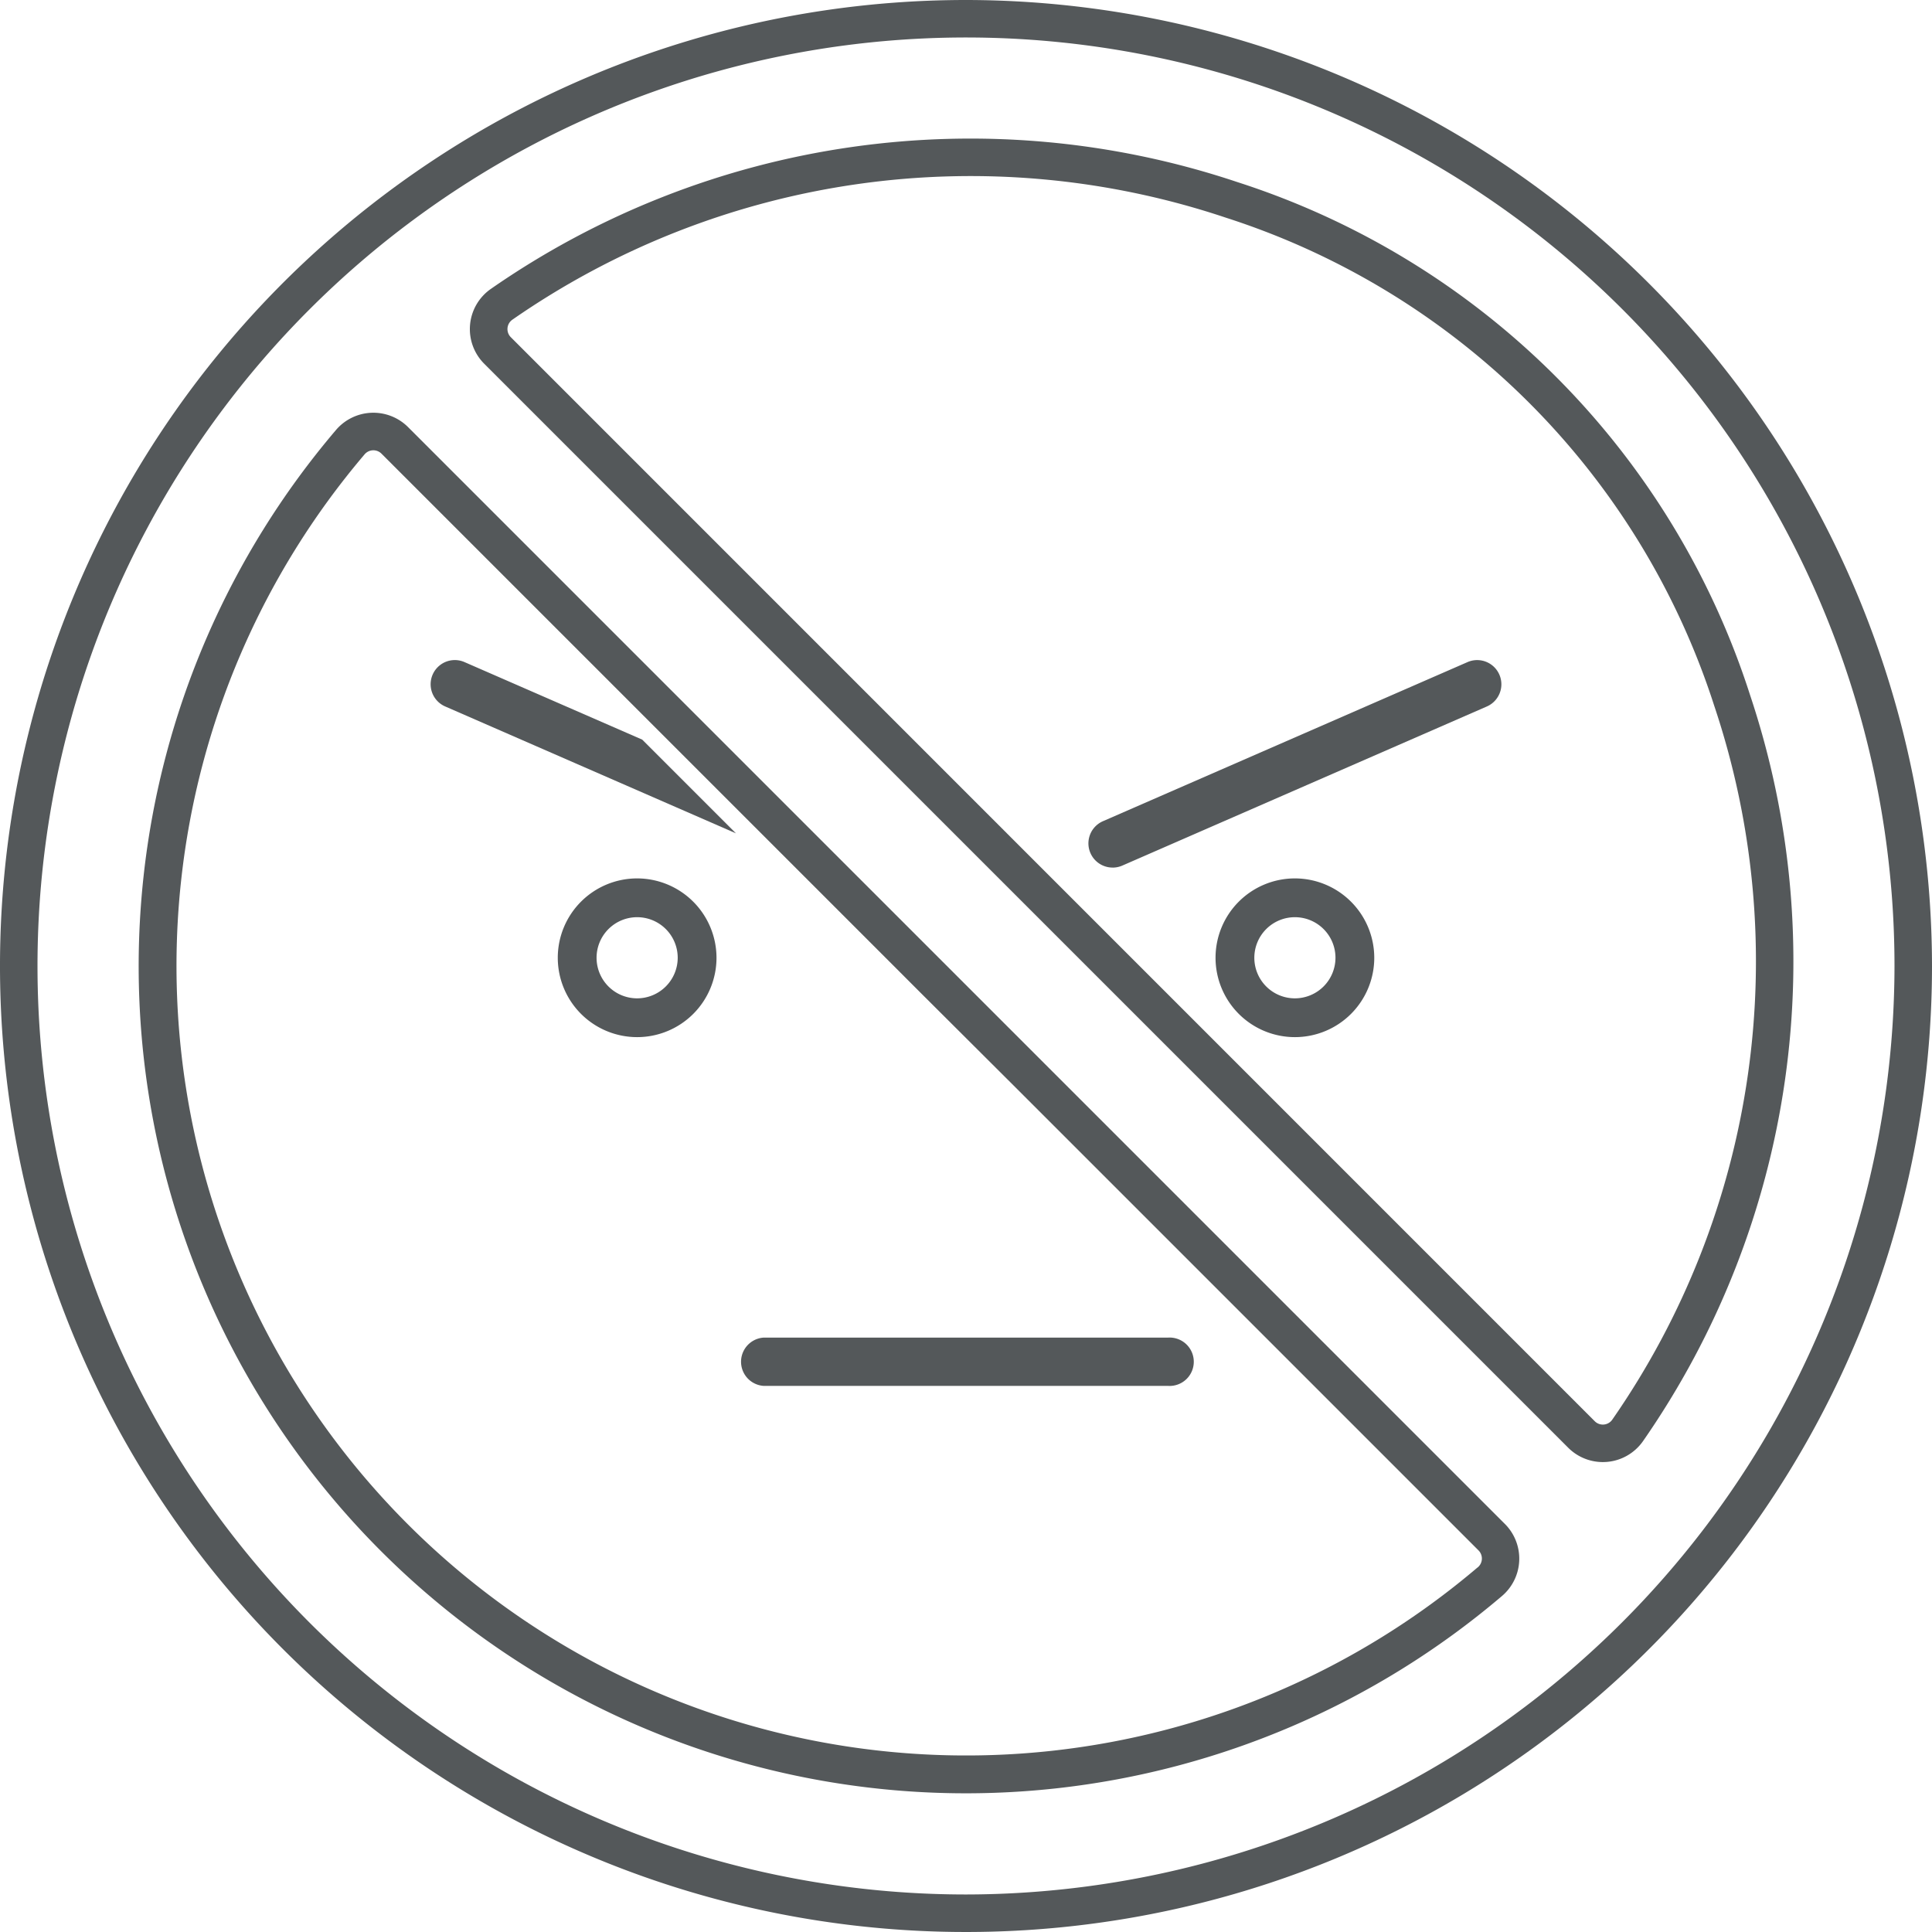
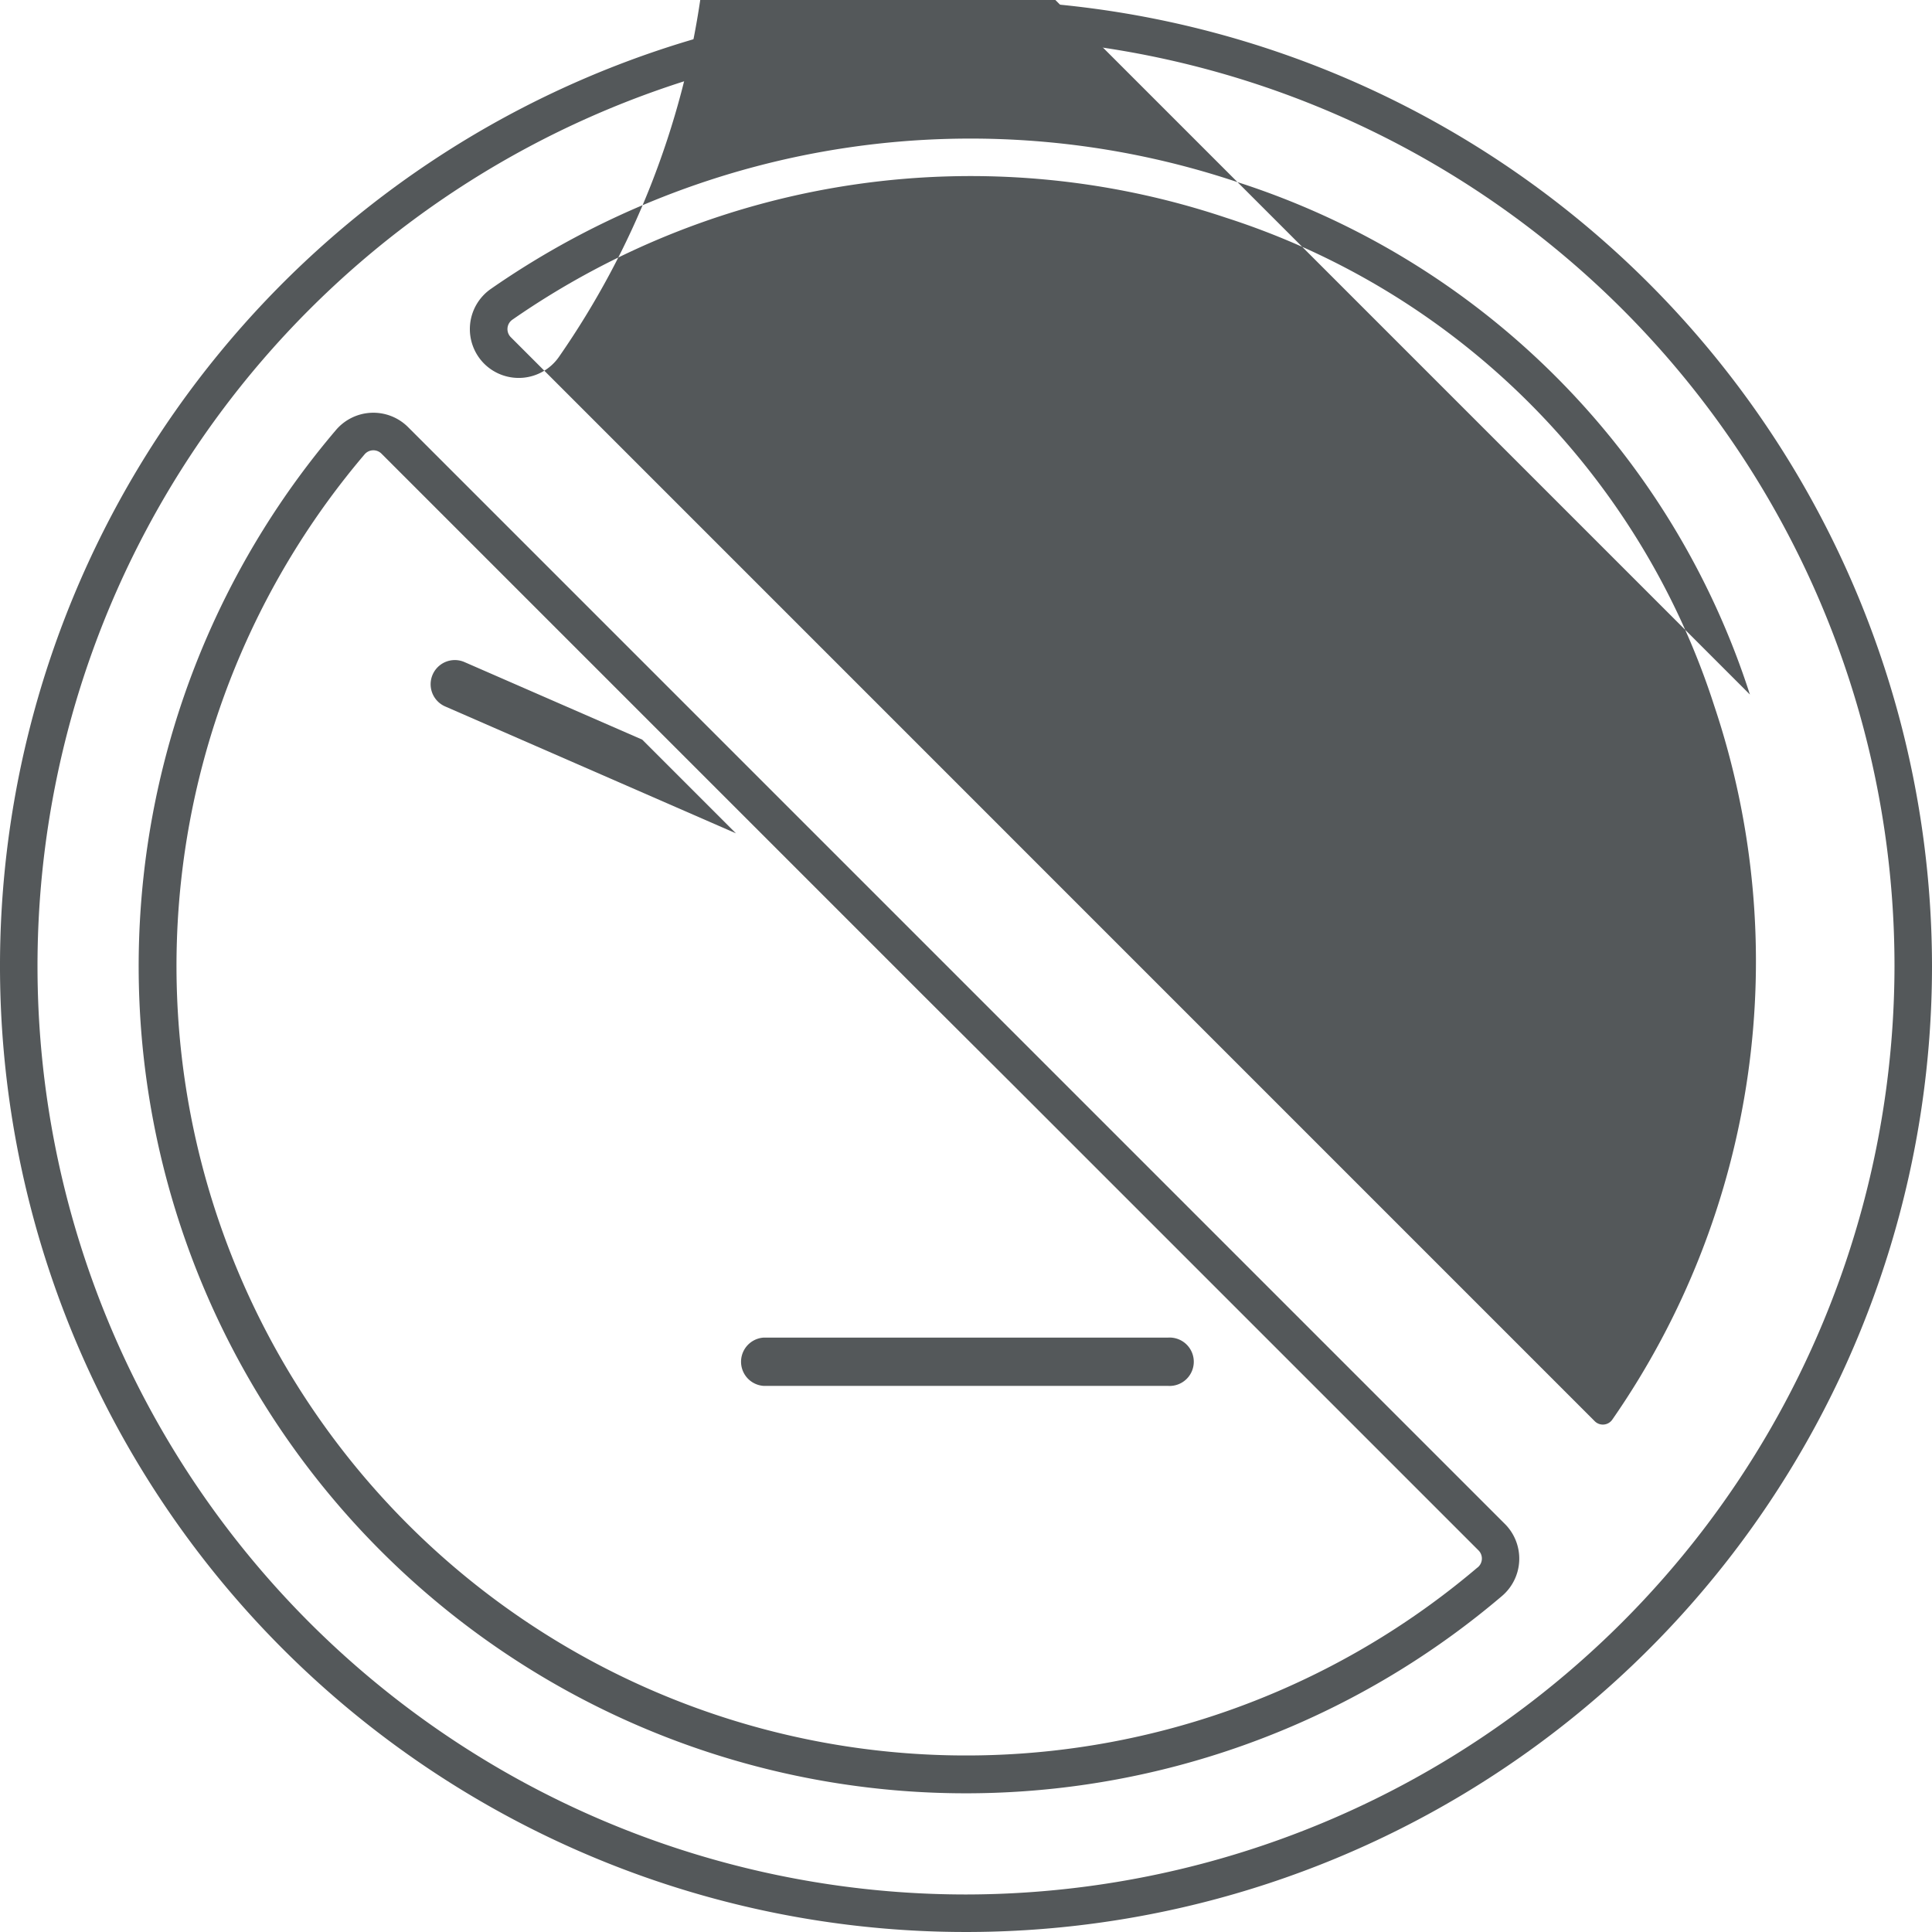
<svg xmlns="http://www.w3.org/2000/svg" id="Group_610" data-name="Group 610" width="92" height="92" viewBox="0 0 92 92">
  <defs>
    <clipPath id="clip-path">
      <rect id="Rectangle_509" data-name="Rectangle 509" width="92" height="91.999" fill="#54585a" />
    </clipPath>
  </defs>
  <g id="Group_609" data-name="Group 609" clip-path="url(#clip-path)">
-     <path id="Path_1392" data-name="Path 1392" d="M97.264,147.23a3.779,3.779,0,1,0,3.779,3.779,3.784,3.784,0,0,0-3.779-3.779m0,5.711a1.932,1.932,0,1,1,1.932-1.932,1.935,1.935,0,0,1-1.932,1.932" transform="translate(-66.924 -105.401)" fill="#54585a" />
    <path id="Path_1393" data-name="Path 1393" d="M207.513,147.23a3.779,3.779,0,1,0,3.779,3.779,3.783,3.783,0,0,0-3.779-3.779m0,5.711a1.932,1.932,0,1,1,1.932-1.932,1.934,1.934,0,0,1-1.932,1.932" transform="translate(-145.851 -105.401)" fill="#54585a" />
    <path id="Path_1394" data-name="Path 1394" d="M125.123,226.486a1.152,1.152,0,0,1,0-2.3h19.255a1.152,1.152,0,1,1,0,2.3Z" transform="translate(-88.751 -160.491)" fill="#54585a" />
    <path id="Path_1395" data-name="Path 1395" d="M183.581,120.516a1.152,1.152,0,0,1-.464-2.208l17.36-7.576a1.152,1.152,0,1,1,.921,2.113l-17.36,7.577a1.146,1.146,0,0,1-.458.095" transform="translate(-130.596 -79.203)" fill="#54585a" />
    <path id="Path_1396" data-name="Path 1396" d="M46,0A46,46,0,1,0,92,46,46.051,46.051,0,0,0,46,0m0,90.213A44.214,44.214,0,1,1,90.214,46,44.264,44.264,0,0,1,46,90.213" fill="#54585a" />
-     <path id="Path_1397" data-name="Path 1397" d="M139.707,49.772a37.776,37.776,0,0,0-24.4-24.4A40.017,40.017,0,0,0,79.747,30.46a2.332,2.332,0,0,0-.315,3.556l51.626,51.626a2.333,2.333,0,0,0,3.557-.315,40.017,40.017,0,0,0,5.091-35.556M133.154,84.3a.546.546,0,0,1-.833.079L80.7,32.754a.546.546,0,0,1,.079-.833,38.247,38.247,0,0,1,33.984-4.853,35.992,35.992,0,0,1,23.248,23.248A38.247,38.247,0,0,1,133.154,84.3" transform="translate(-56.378 -16.699)" fill="#54585a" />
+     <path id="Path_1397" data-name="Path 1397" d="M139.707,49.772a37.776,37.776,0,0,0-24.4-24.4A40.017,40.017,0,0,0,79.747,30.46a2.332,2.332,0,0,0-.315,3.556a2.333,2.333,0,0,0,3.557-.315,40.017,40.017,0,0,0,5.091-35.556M133.154,84.3a.546.546,0,0,1-.833.079L80.7,32.754a.546.546,0,0,1,.079-.833,38.247,38.247,0,0,1,33.984-4.853,35.992,35.992,0,0,1,23.248,23.248A38.247,38.247,0,0,1,133.154,84.3" transform="translate(-56.378 -16.699)" fill="#54585a" />
    <path id="Path_1398" data-name="Path 1398" d="M88.316,122.1,36.07,69.853a2.338,2.338,0,0,0-3.43.153h0A39.388,39.388,0,0,0,88.162,125.53a2.336,2.336,0,0,0,.154-3.431M87,124.169a37.6,37.6,0,0,1-53-53,.547.547,0,0,1,.807-.049l7.236,7.236,5.676,5.676,7.633,7.633,4.276,4.276.834.835L64.9,101.2l5.624,5.623,16.534,16.534a.548.548,0,0,1-.049.808" transform="translate(-16.647 -49.523)" fill="#54585a" />
    <path id="Path_1399" data-name="Path 1399" d="M72.872,112.84a1.152,1.152,0,1,1,.921-2.112l8.464,3.693,4.462,4.462Z" transform="translate(-51.674 -79.2)" fill="#54585a" />
  </g>
</svg>